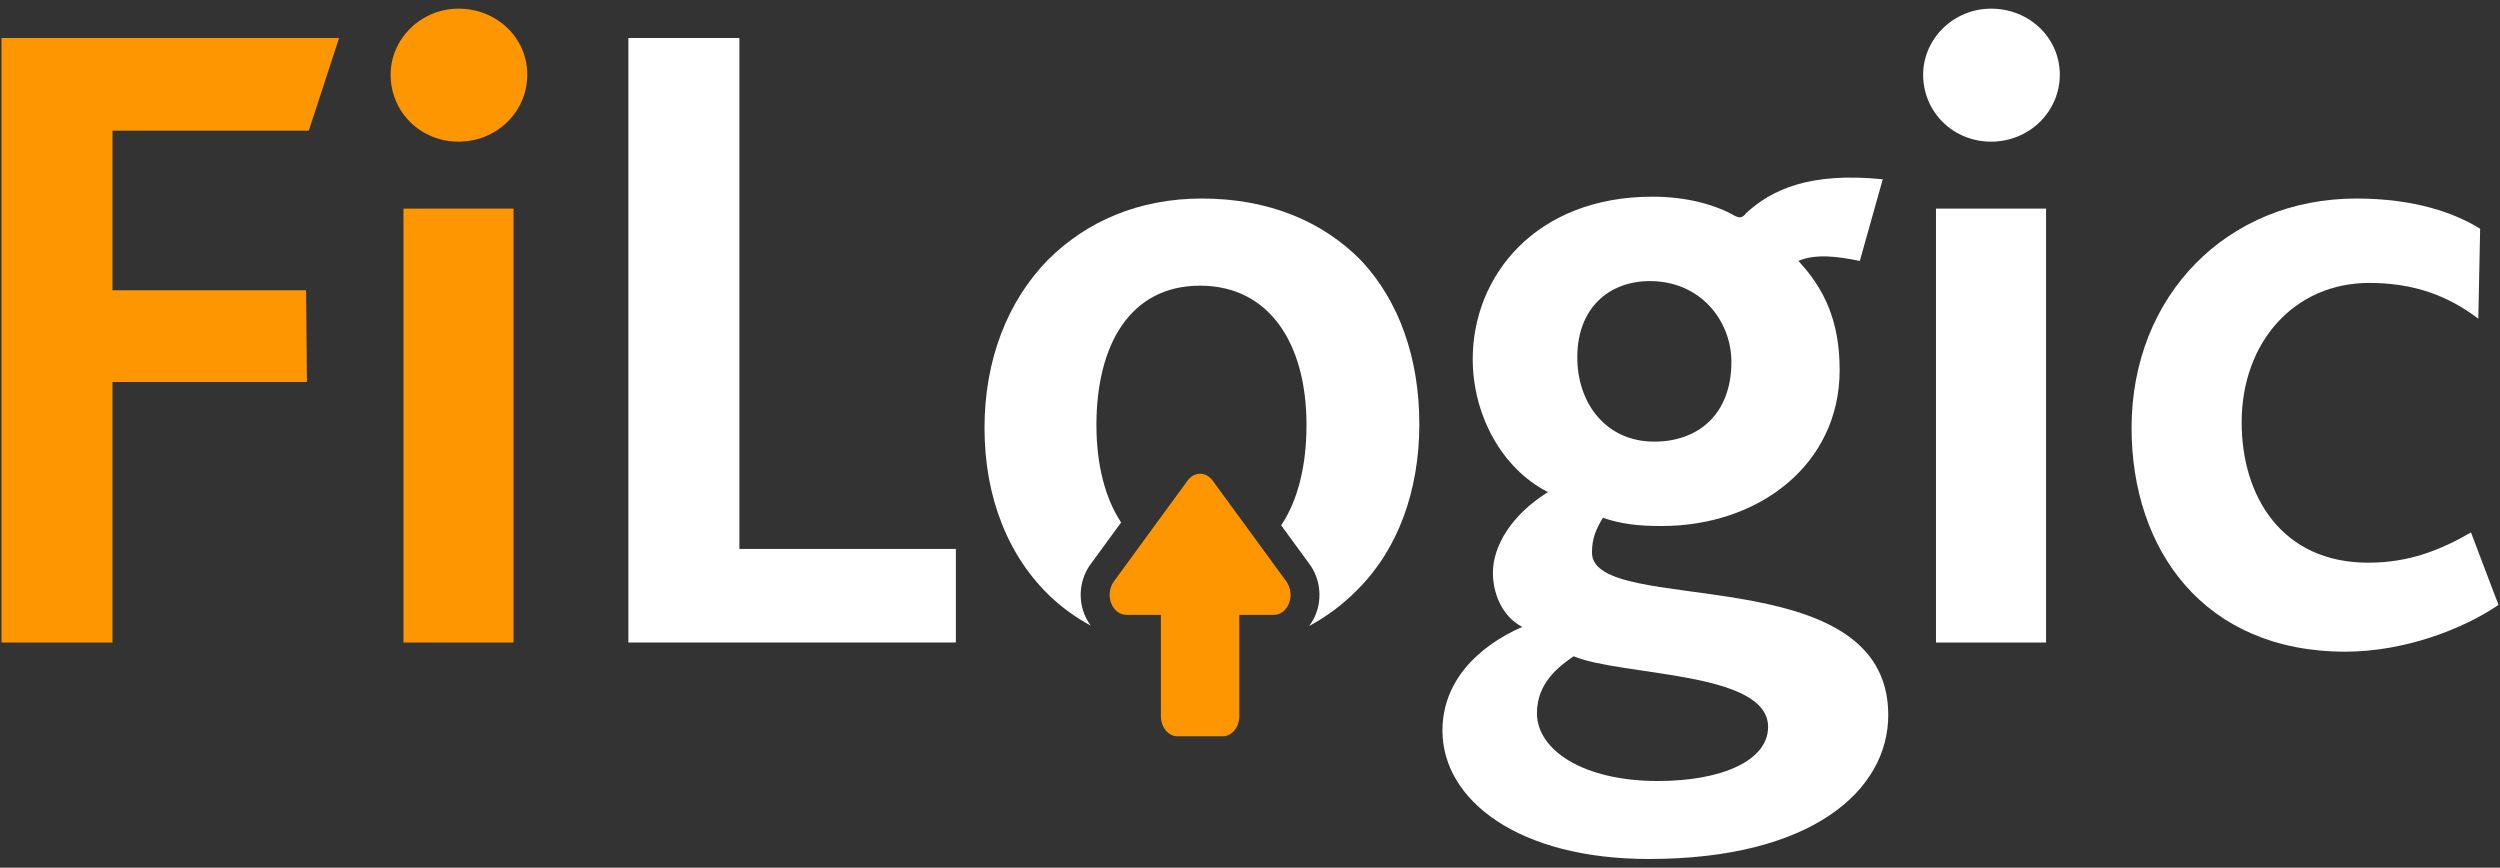
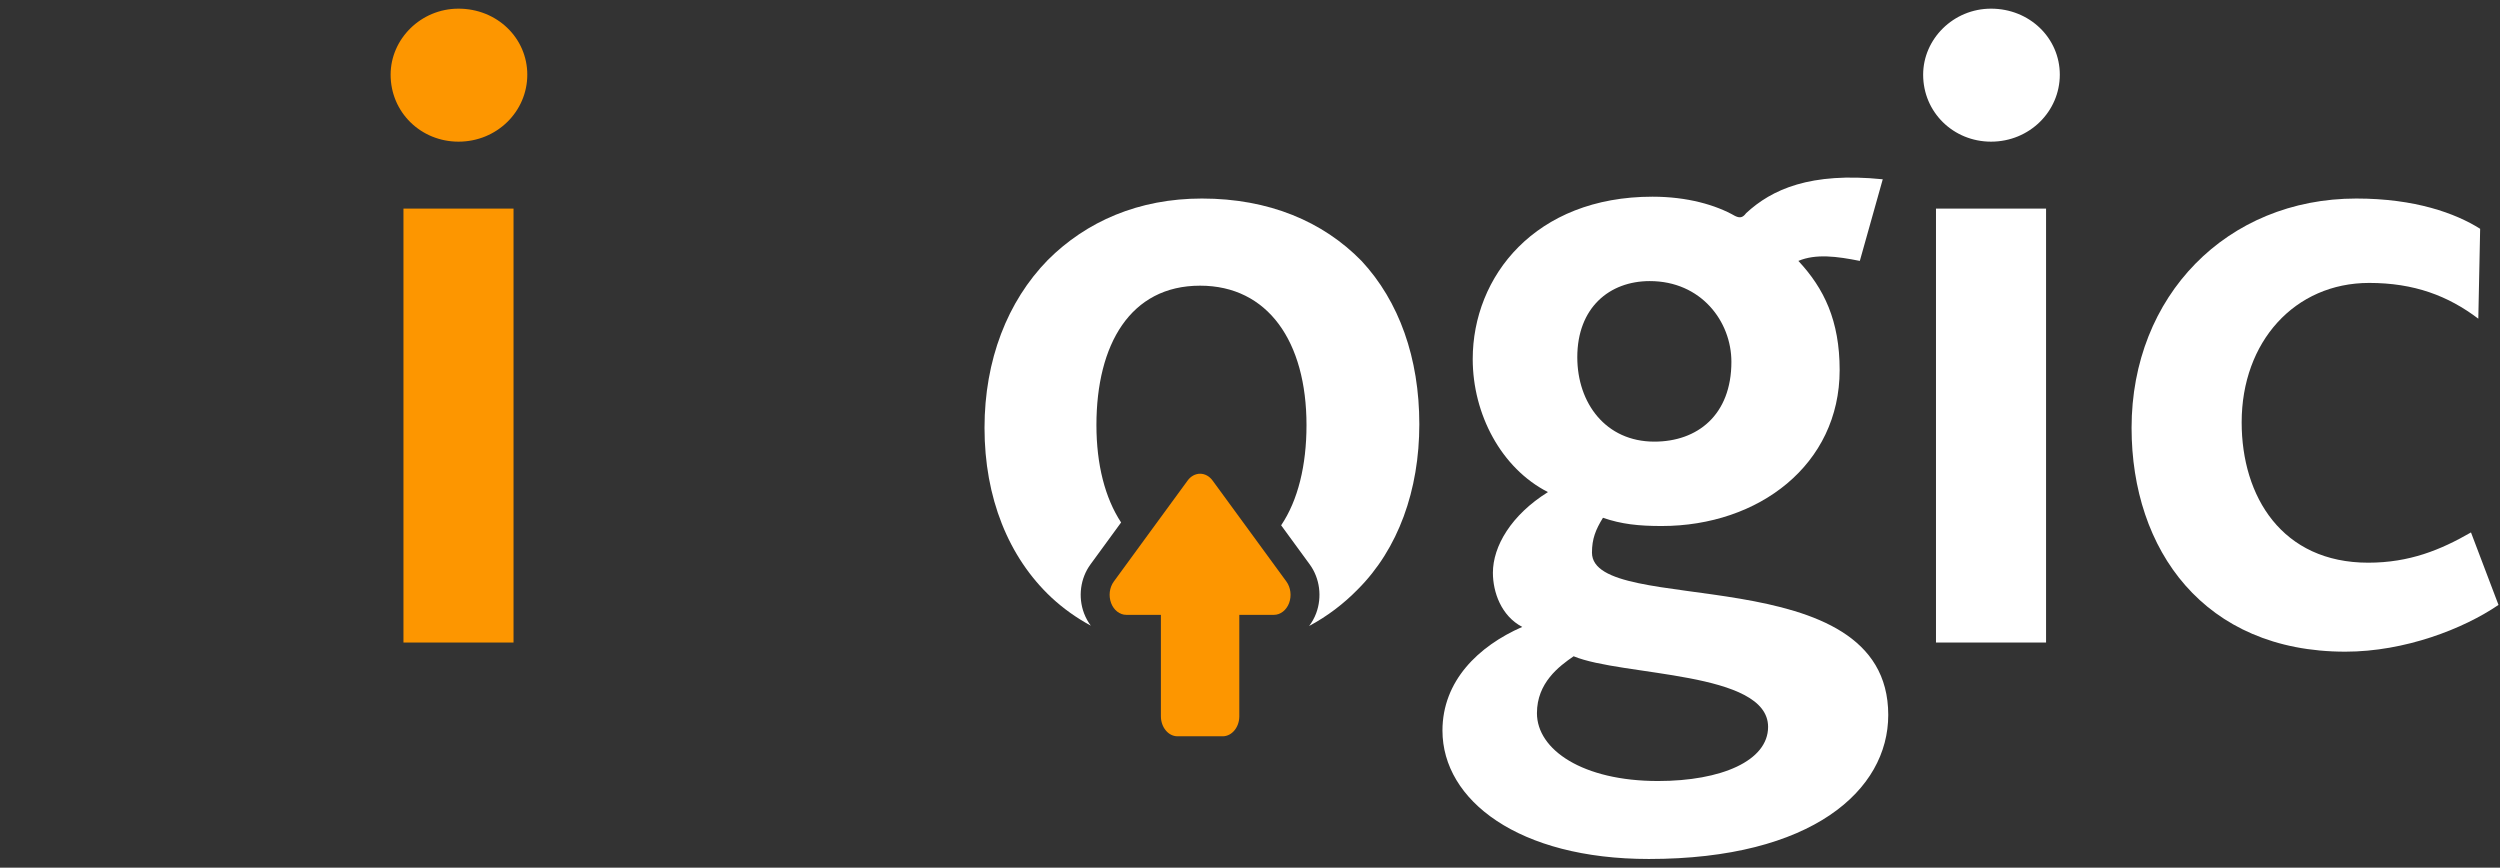
<svg xmlns="http://www.w3.org/2000/svg" width="170" height="59" viewBox="0 0 170 59" fill="none">
  <rect x="0" y="0" width="170" height="59" fill="#333333" stroke="none" />
-   <path d="M0.102 2.585V43.69H7.65V25.976H20.873L20.811 19.738H7.65V8.885H20.998L23.056 2.585H0.102Z" fill="#FD9600" />
  <path d="M31.178 9.633C28.621 9.633 26.562 7.638 26.562 5.079C26.562 2.647 28.621 0.589 31.178 0.589C33.798 0.589 35.856 2.584 35.856 5.079C35.856 7.574 33.798 9.633 31.178 9.633ZM27.435 14.187H34.92V43.69H27.435V14.187Z" fill="#FD9600" />
-   <path d="M42.73 43.69V2.584H50.278V37.328H64.999V43.69H42.73Z" fill="#FFFFFF" />
  <path d="M112.122 58.411C103.264 58.411 98.087 54.419 98.087 49.678C98.087 46.311 100.519 43.94 103.513 42.63C102.079 41.882 101.517 40.26 101.517 38.95C101.517 37.141 102.764 35.02 105.26 33.462C102.079 31.839 100.145 28.159 100.145 24.416C100.145 18.802 104.386 13.375 112.371 13.375C114.741 13.375 116.675 13.937 117.985 14.686C118.359 14.873 118.546 14.748 118.733 14.498C120.48 12.876 123.099 11.691 128.027 12.191L126.468 17.742C124.908 17.43 123.474 17.243 122.289 17.742C124.035 19.613 125.096 21.796 125.096 25.165C125.096 31.59 119.606 35.769 112.995 35.769C111.435 35.769 110.25 35.644 109.002 35.208C108.503 36.018 108.254 36.642 108.254 37.578C108.254 42.006 128.401 37.827 128.401 48.618C128.401 53.733 123.225 58.411 112.122 58.411ZM107.007 44.626C106.009 45.312 104.512 46.435 104.512 48.494C104.512 50.989 107.63 53.109 112.745 53.109C117.049 53.109 120.23 51.737 120.23 49.429C120.23 45.624 110.313 45.999 107.007 44.626ZM112.184 19.114C109.439 19.114 107.256 20.923 107.256 24.291C107.256 27.41 109.189 30.031 112.496 30.031C115.427 30.031 117.735 28.221 117.735 24.603C117.735 21.859 115.677 19.114 112.184 19.114Z" fill="#FFFFFF" />
  <path d="M135.39 9.633C132.833 9.633 130.774 7.638 130.774 5.079C130.774 2.647 132.833 0.589 135.39 0.589C138.009 0.589 140.067 2.584 140.067 5.079C140.067 7.574 138.009 9.633 135.39 9.633ZM131.647 14.187H139.132V43.69H131.647V14.187Z" fill="#FFFFFF" />
  <path d="M159.481 44.314C149.875 44.314 144.947 37.391 144.947 29.095C144.947 20.112 151.435 13.5 160.229 13.5C164.221 13.5 166.966 14.498 168.65 15.558L168.525 21.671C166.467 20.112 164.159 19.239 161.103 19.239C156.05 19.239 152.433 23.231 152.433 28.72C152.433 33.773 155.177 38.263 161.04 38.263C163.847 38.263 165.968 37.391 168.027 36.205L169.898 41.134C167.527 42.755 163.535 44.314 159.481 44.314Z" fill="#FFFFFF" />
  <path d="M87.477 39.547L84.967 36.112L82.457 32.679C82.242 32.383 81.933 32.214 81.607 32.214C81.281 32.214 80.971 32.383 80.757 32.679L78.246 36.112L75.737 39.547C75.443 39.95 75.372 40.52 75.556 41.01C75.74 41.496 76.144 41.81 76.588 41.81H78.941V48.705C78.941 49.457 79.448 50.068 80.073 50.068H83.14C83.765 50.068 84.273 49.457 84.273 48.705V41.81H86.626C87.07 41.81 87.473 41.496 87.658 41.01C87.84 40.52 87.768 39.95 87.477 39.547Z" fill="#FD9600" />
  <path d="M92.583 17.742C89.964 15.06 86.284 13.5 81.73 13.5C77.427 13.5 73.871 15.06 71.251 17.68C68.507 20.487 66.947 24.478 66.947 29.095C66.947 33.835 68.569 37.889 71.501 40.634C72.303 41.378 73.198 42.017 74.175 42.544C73.987 42.294 73.831 42.012 73.714 41.703C73.297 40.596 73.463 39.326 74.147 38.387L76.235 35.528C75.144 33.867 74.557 31.592 74.557 28.907C74.557 23.418 76.865 19.426 81.605 19.426C86.221 19.426 88.842 23.231 88.842 28.907C88.842 31.645 88.264 34.018 87.118 35.721L89.07 38.392C89.747 39.328 89.913 40.594 89.498 41.706C89.377 42.025 89.215 42.314 89.019 42.569C90.255 41.906 91.364 41.067 92.334 40.073C95.079 37.328 96.514 33.336 96.514 28.844C96.514 24.354 95.141 20.487 92.583 17.742Z" fill="#FFFFFF" />
</svg>